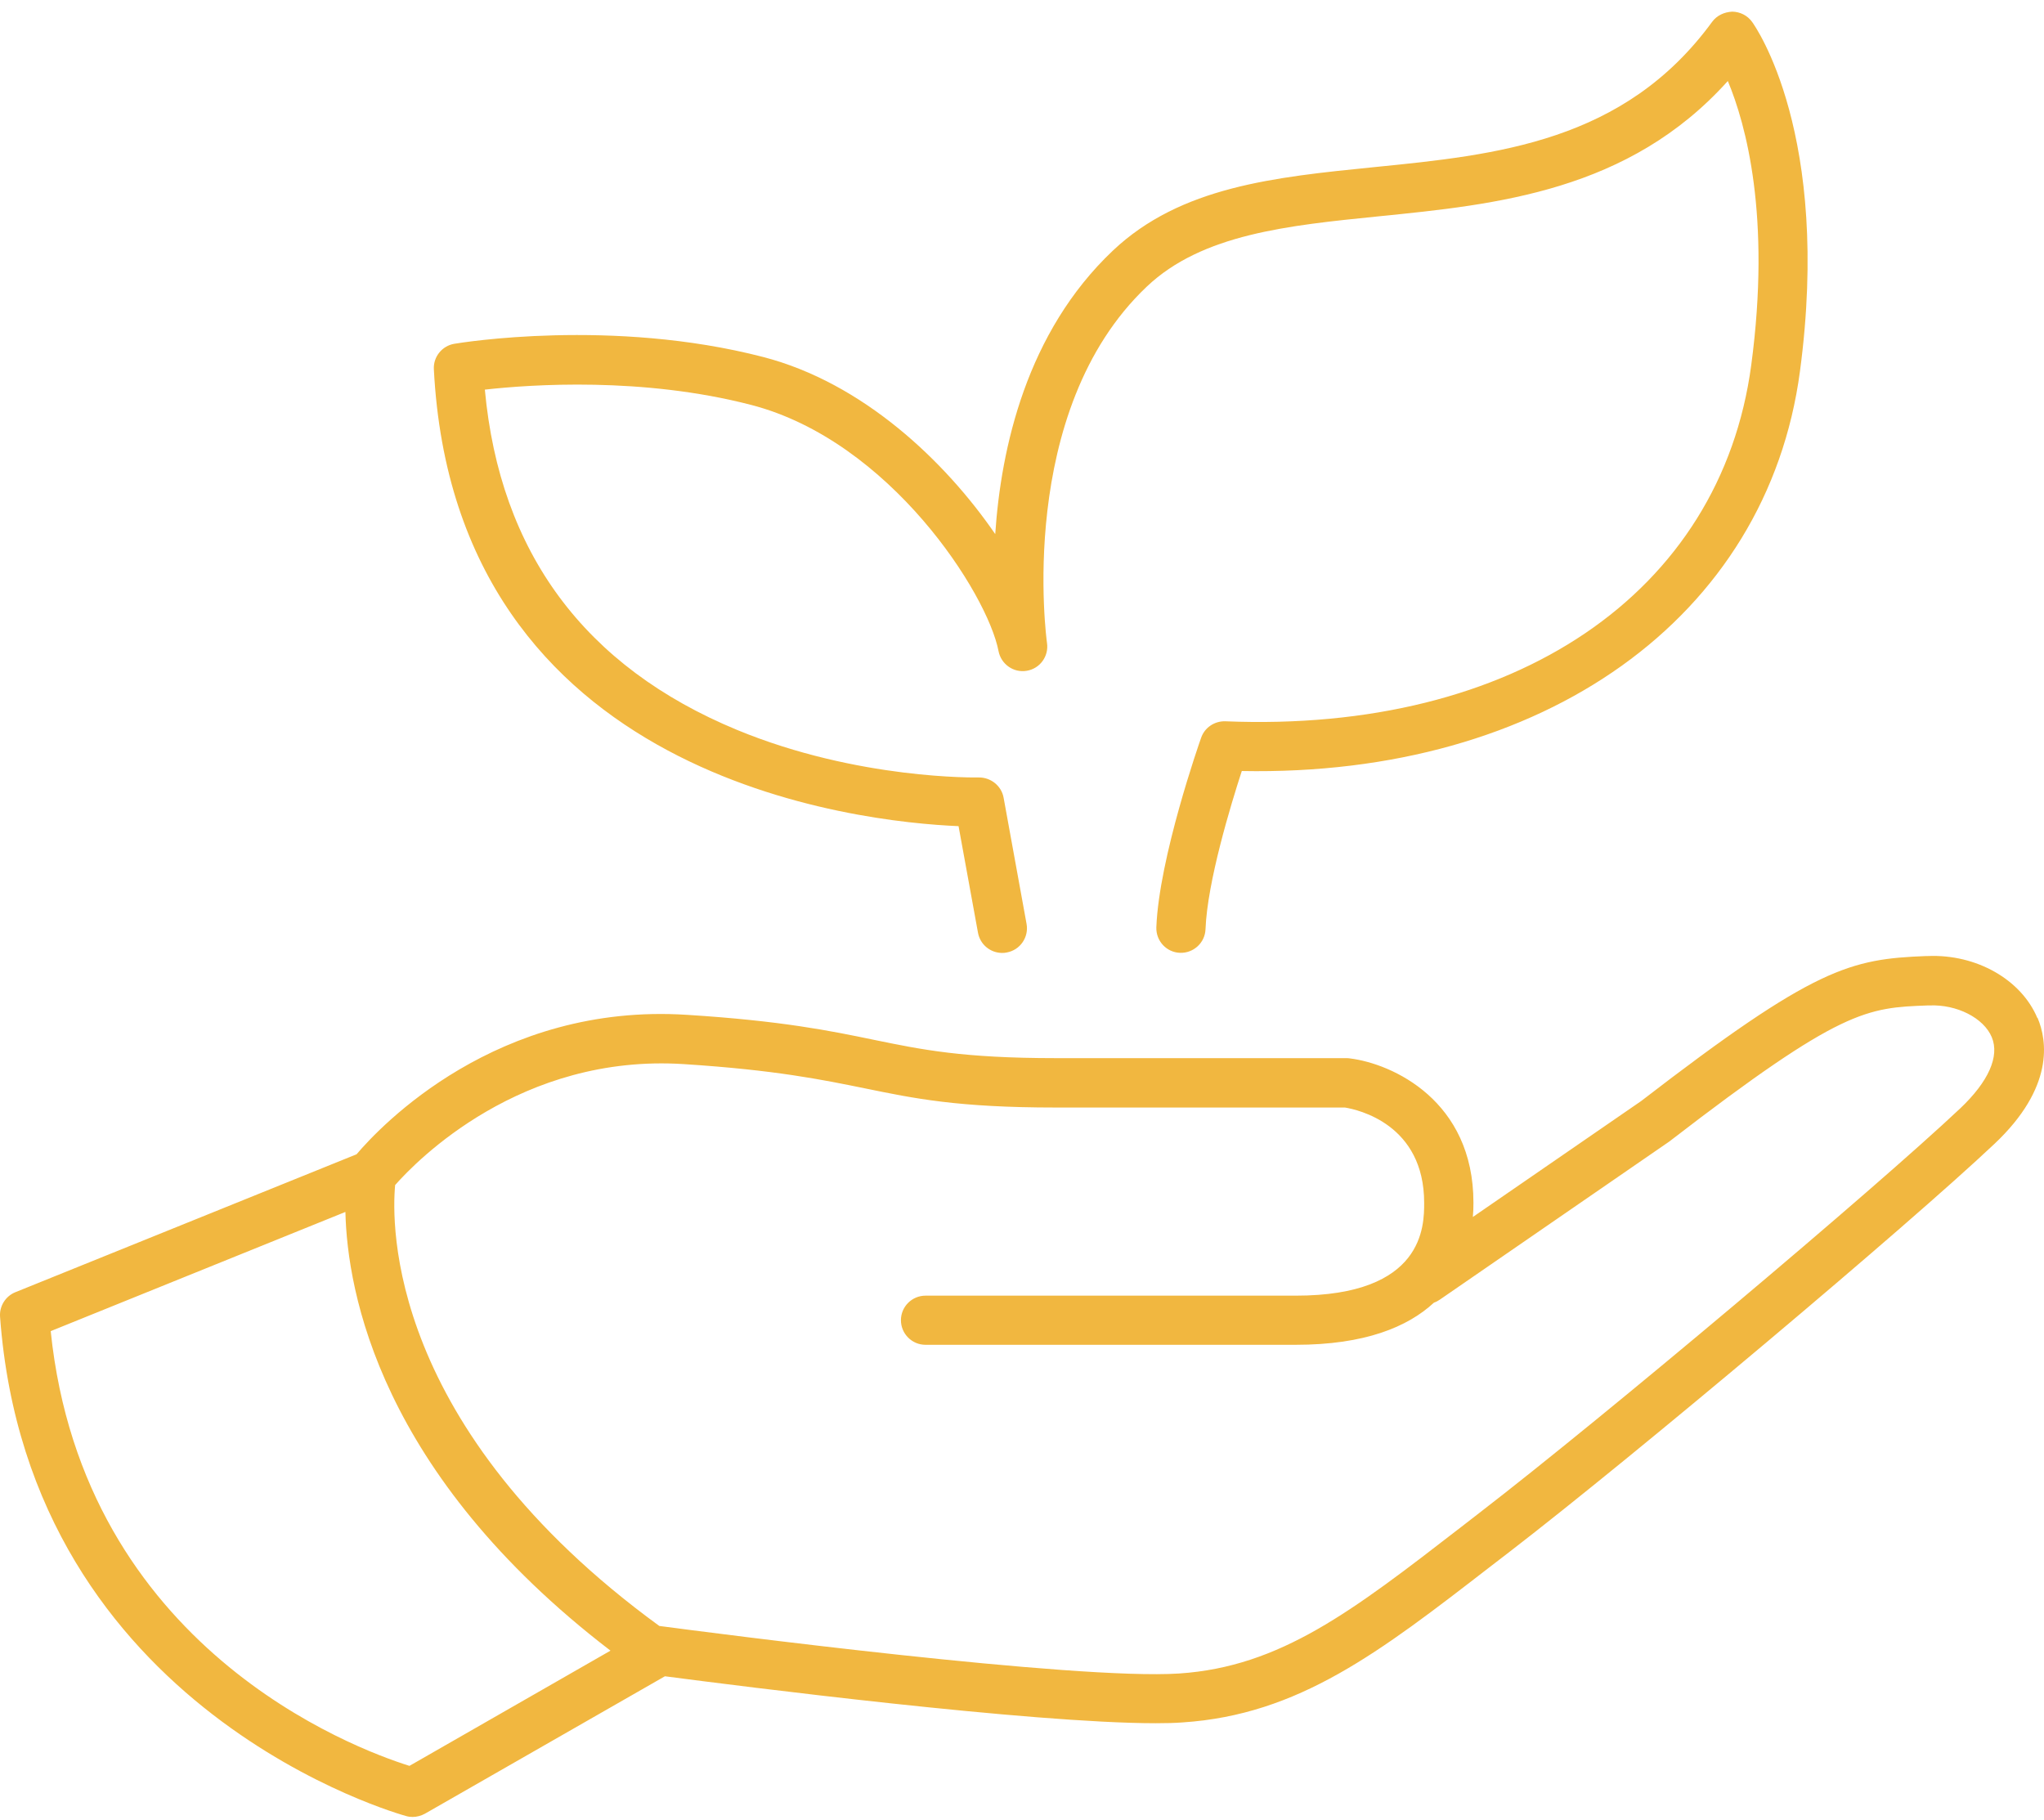
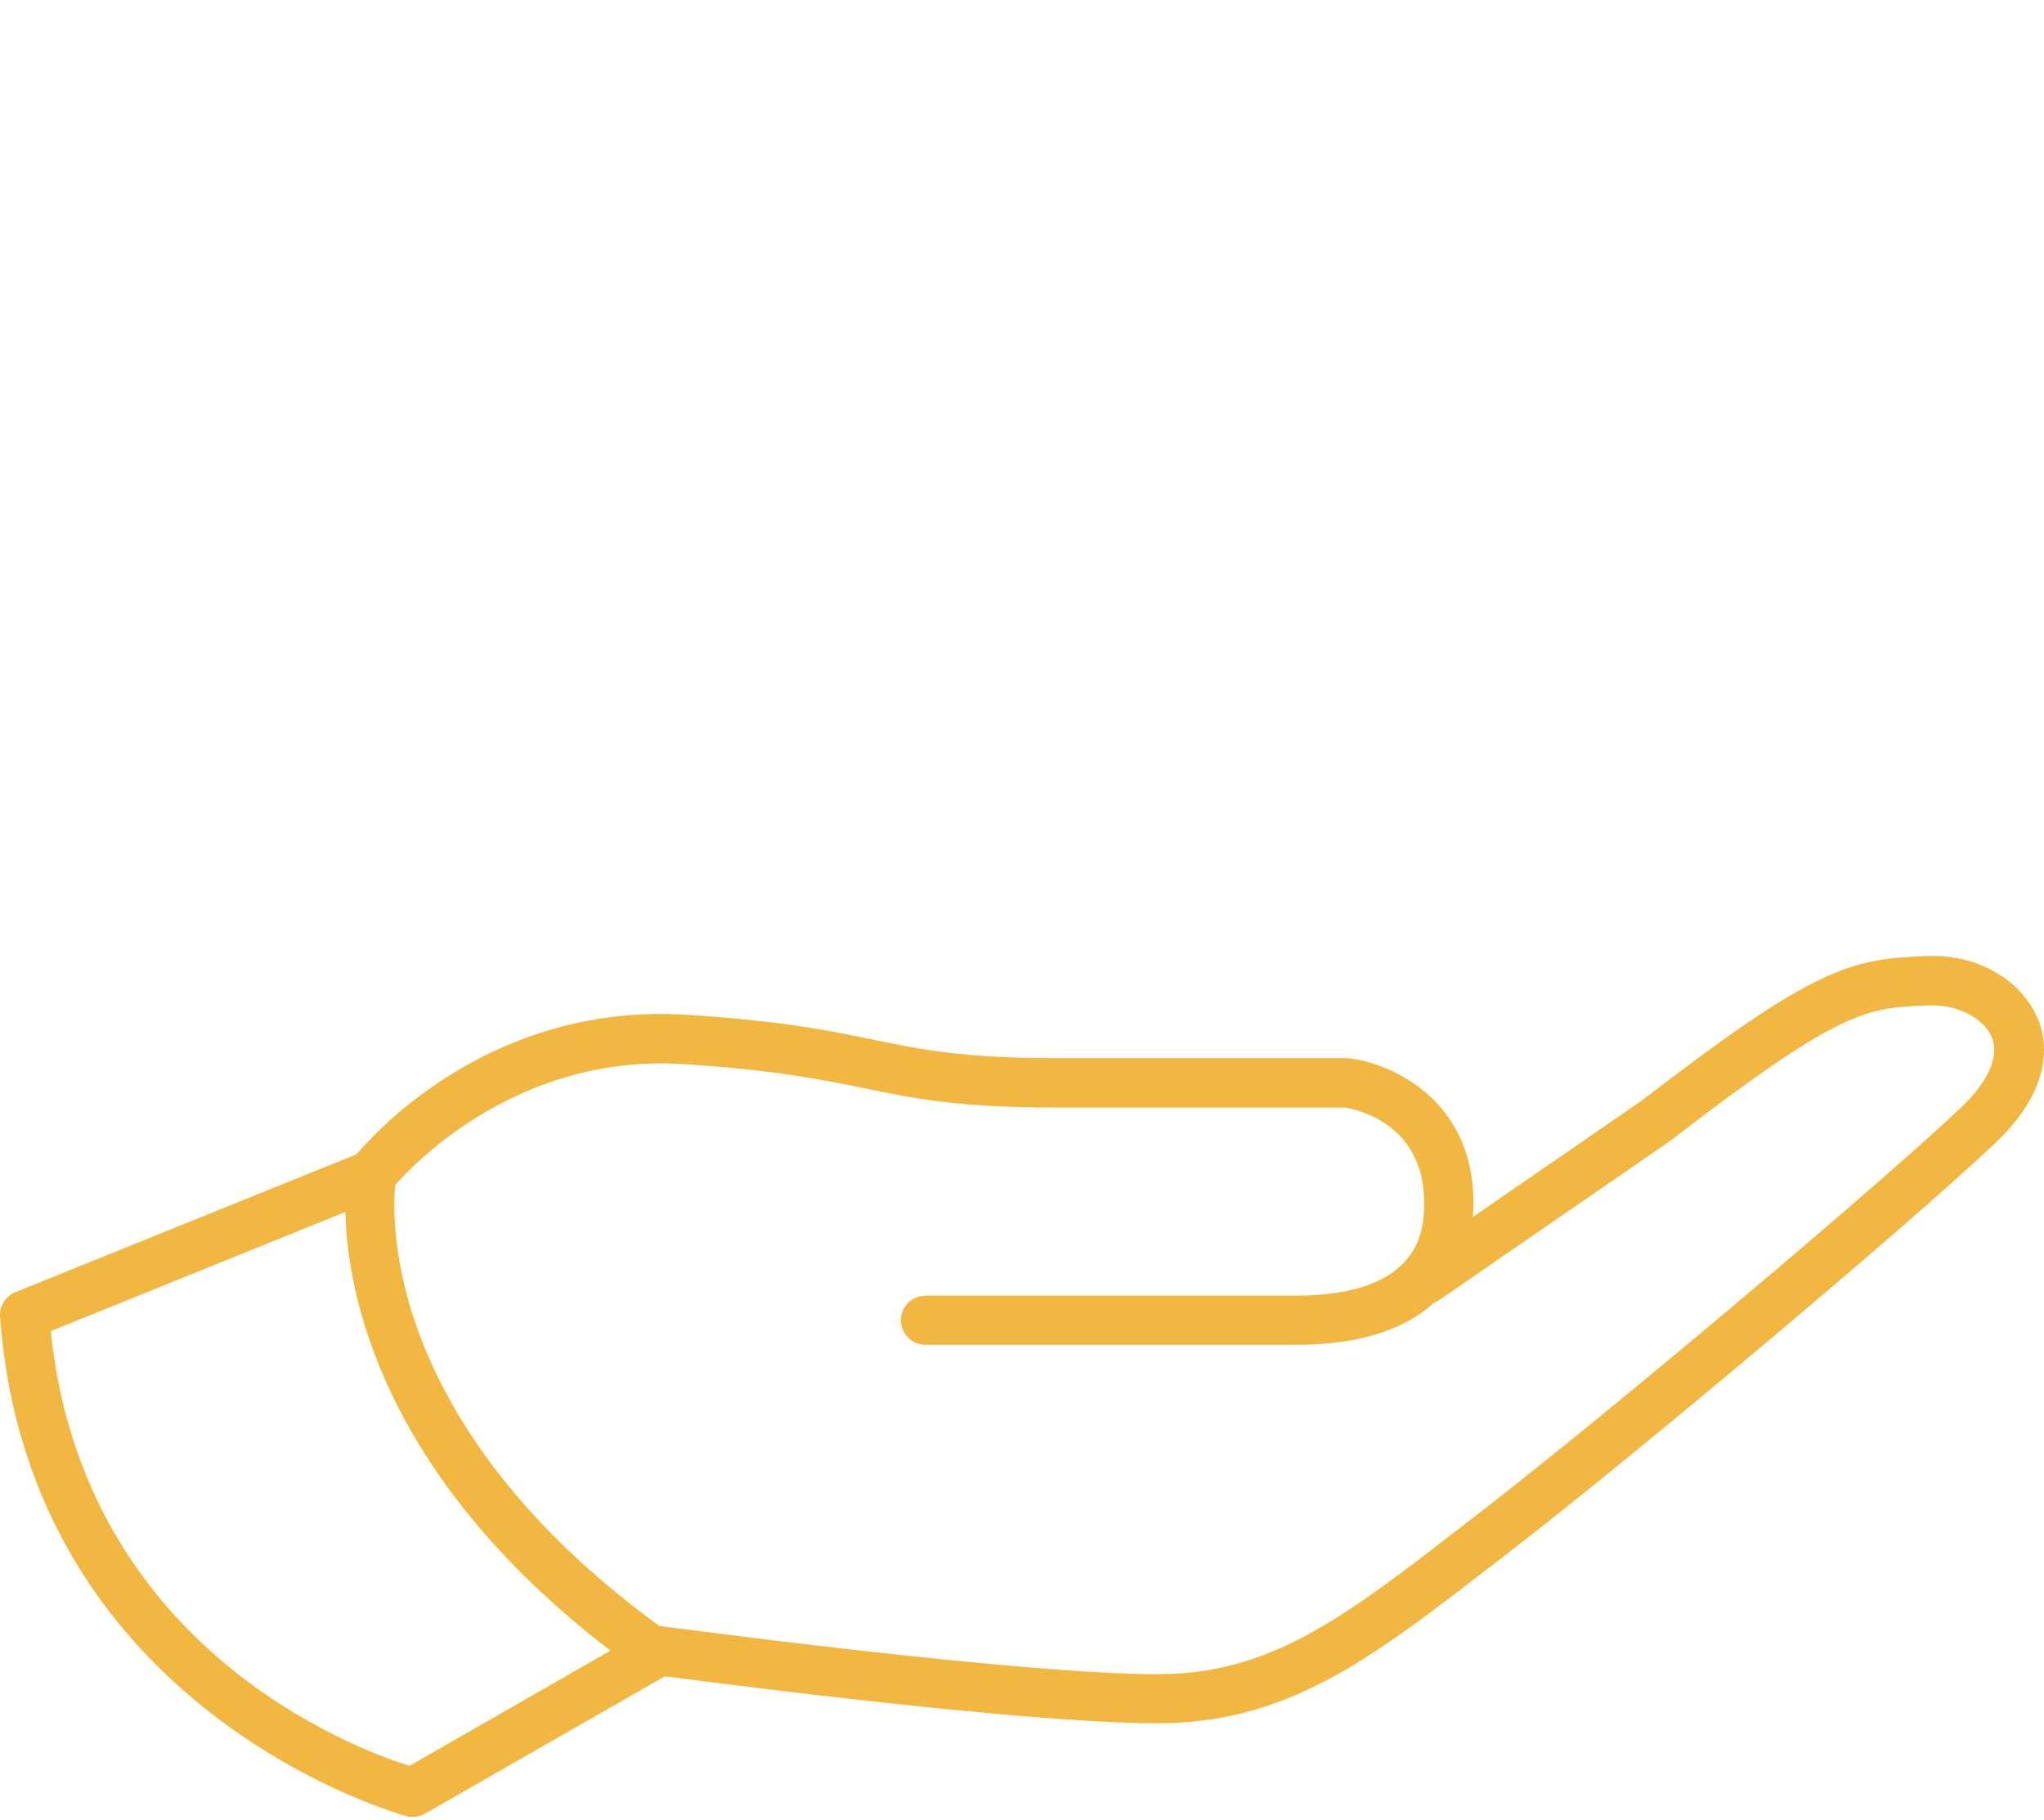
<svg xmlns="http://www.w3.org/2000/svg" width="73" height="65" viewBox="0 0 73 65" fill="none">
-   <path d="M34.235 29.509L34.928 33.311C35.006 33.738 35.375 34.033 35.794 34.033C35.847 34.033 35.9 34.029 35.954 34.017C36.434 33.931 36.749 33.471 36.663 32.996L35.843 28.488C35.765 28.061 35.383 27.762 34.957 27.766C34.916 27.766 30.65 27.856 26.323 26.068C20.88 23.816 17.853 19.731 17.316 13.915C18.965 13.73 22.947 13.455 26.823 14.46C31.786 15.744 35.269 21.207 35.662 23.254C35.753 23.722 36.2 24.038 36.671 23.956C37.143 23.878 37.463 23.435 37.393 22.963C37.381 22.881 36.253 14.69 40.958 10.235C42.939 8.357 46.003 8.053 49.247 7.725C53.451 7.303 58.172 6.831 61.708 2.893C62.356 4.444 63.254 7.725 62.545 13.033C61.458 21.187 54.087 26.183 43.763 25.76C43.378 25.748 43.025 25.982 42.898 26.347C42.836 26.519 41.392 30.645 41.298 33.119C41.282 33.603 41.659 34.013 42.143 34.029C42.627 34.046 43.037 33.668 43.054 33.184C43.119 31.494 43.956 28.746 44.35 27.536C55.133 27.741 63.111 22.061 64.284 13.262C65.412 4.809 62.692 0.941 62.574 0.781C62.409 0.551 62.143 0.42 61.864 0.416C61.577 0.432 61.318 0.551 61.15 0.777C58.012 5.076 53.464 5.531 49.067 5.97C45.515 6.327 42.164 6.663 39.744 8.952C36.663 11.868 35.749 16.002 35.544 19.075C33.755 16.47 30.818 13.673 27.258 12.75C21.852 11.351 16.454 12.241 16.225 12.278C15.786 12.352 15.47 12.746 15.495 13.189C16.249 27.86 30.728 29.357 34.231 29.505L34.235 29.509Z" fill="#F1B740" />
  <path d="M72.762 36.355C72.188 34.989 70.592 34.07 68.849 34.144H68.792C66.085 34.251 64.829 34.53 58.611 39.324L52.602 43.463C52.619 43.287 52.623 43.114 52.623 42.954C52.623 39.312 49.735 37.987 48.205 37.799C48.168 37.794 48.132 37.79 48.095 37.79H37.701C34.387 37.79 32.918 37.487 31.22 37.138C29.674 36.818 27.923 36.457 24.539 36.244C17.746 35.805 13.587 40.219 12.734 41.224L0.548 46.15C0.195 46.293 -0.026 46.65 0.002 47.027C1.04 61.166 14.379 64.825 14.514 64.861C14.588 64.882 14.662 64.89 14.736 64.89C14.887 64.89 15.039 64.849 15.175 64.775L23.747 59.866C26.462 60.222 36.819 61.543 41.282 61.543C41.643 61.543 41.963 61.535 42.237 61.514C46.384 61.24 49.26 59.017 53.238 55.94L53.931 55.407C58.419 51.949 68.115 43.791 71.228 40.854C73.369 38.836 73.115 37.167 72.77 36.351L72.762 36.355ZM14.621 63.065C12.644 62.446 2.98 58.848 1.811 47.54L12.336 43.283C12.402 46.129 13.559 52.634 21.803 58.951L14.625 63.065H14.621ZM70.01 39.583C66.925 42.491 57.303 50.588 52.848 54.021L52.155 54.558C48.287 57.548 45.728 59.525 42.114 59.767C38.41 60.013 25.4 58.315 23.546 58.069C13.821 50.977 13.985 43.701 14.112 42.323C14.879 41.453 18.599 37.626 24.428 38.004C27.689 38.213 29.375 38.562 30.868 38.865C32.664 39.234 34.21 39.554 37.705 39.554H48.033C48.492 39.628 50.863 40.149 50.863 42.959C50.863 43.779 50.863 46.273 46.273 46.273H33.054C32.57 46.273 32.176 46.666 32.176 47.15C32.176 47.634 32.57 48.028 33.054 48.028H46.273C48.743 48.028 50.273 47.392 51.212 46.523C51.286 46.498 51.355 46.461 51.421 46.416L59.624 40.764C59.624 40.764 59.649 40.748 59.661 40.735C65.769 36.027 66.671 35.99 68.853 35.908H68.911C69.887 35.867 70.847 36.355 71.134 37.04C71.421 37.725 71.019 38.627 70.006 39.587L70.01 39.583Z" fill="#F1B740" />
</svg>